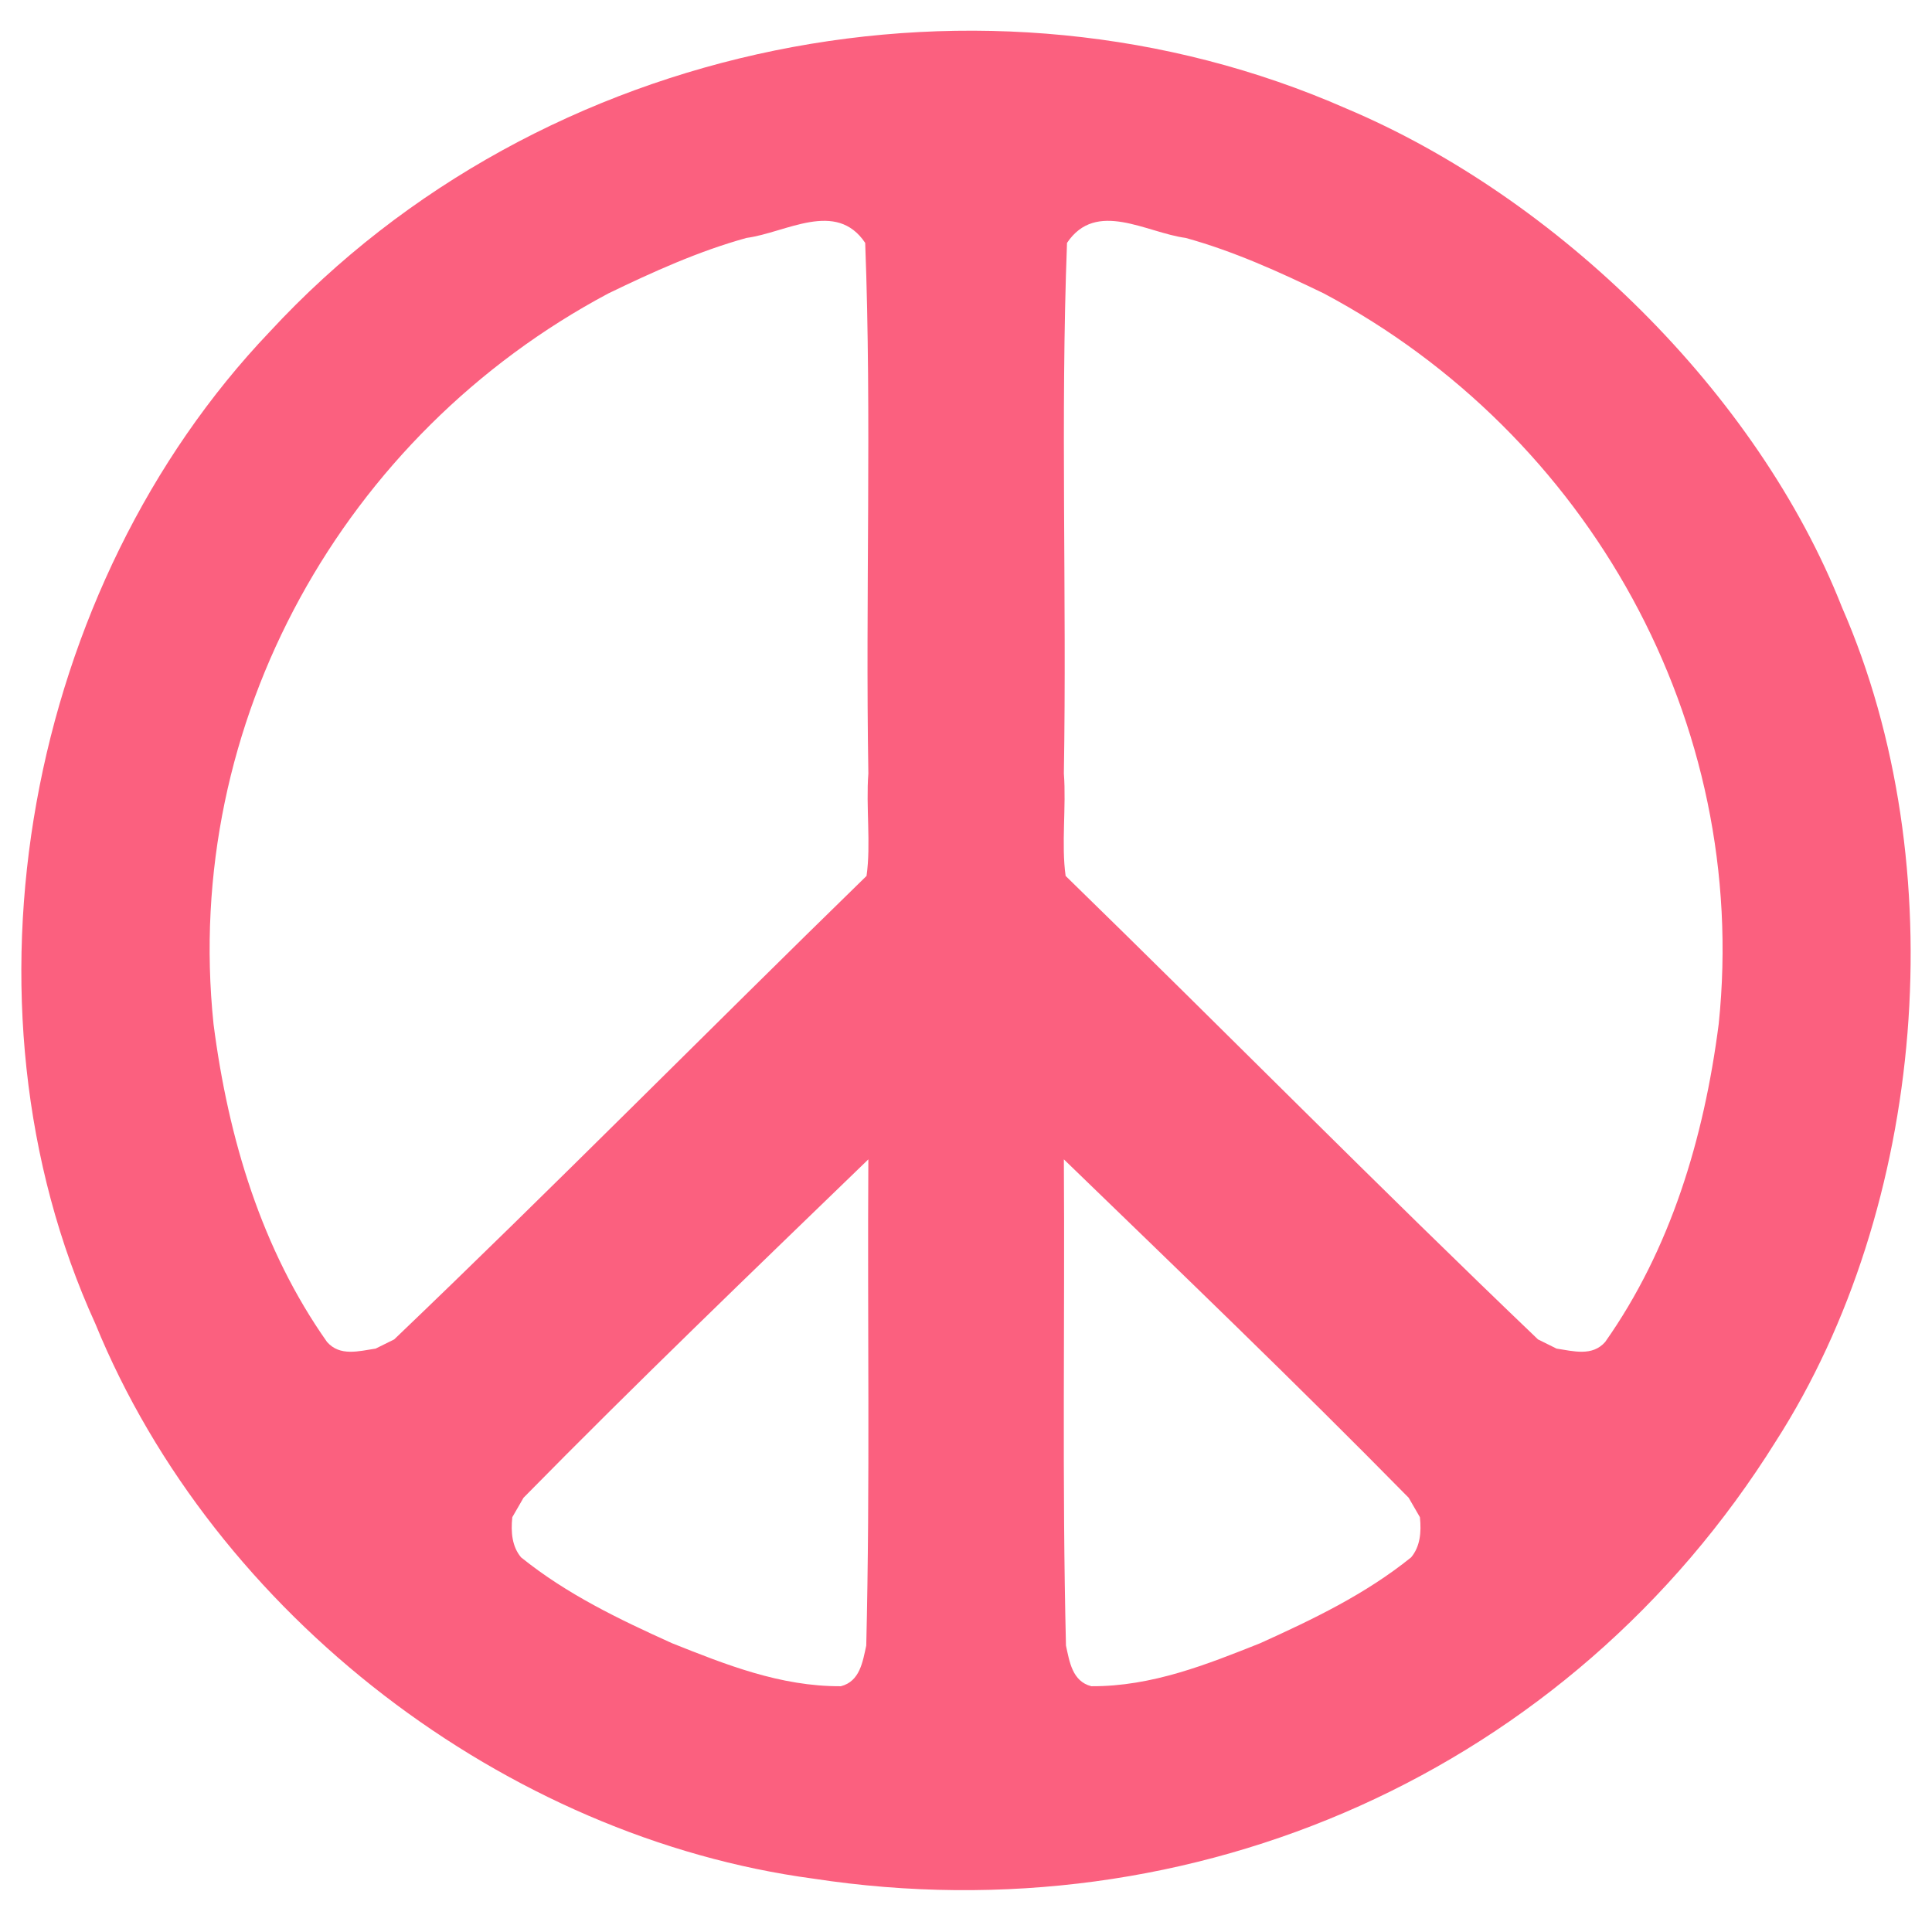
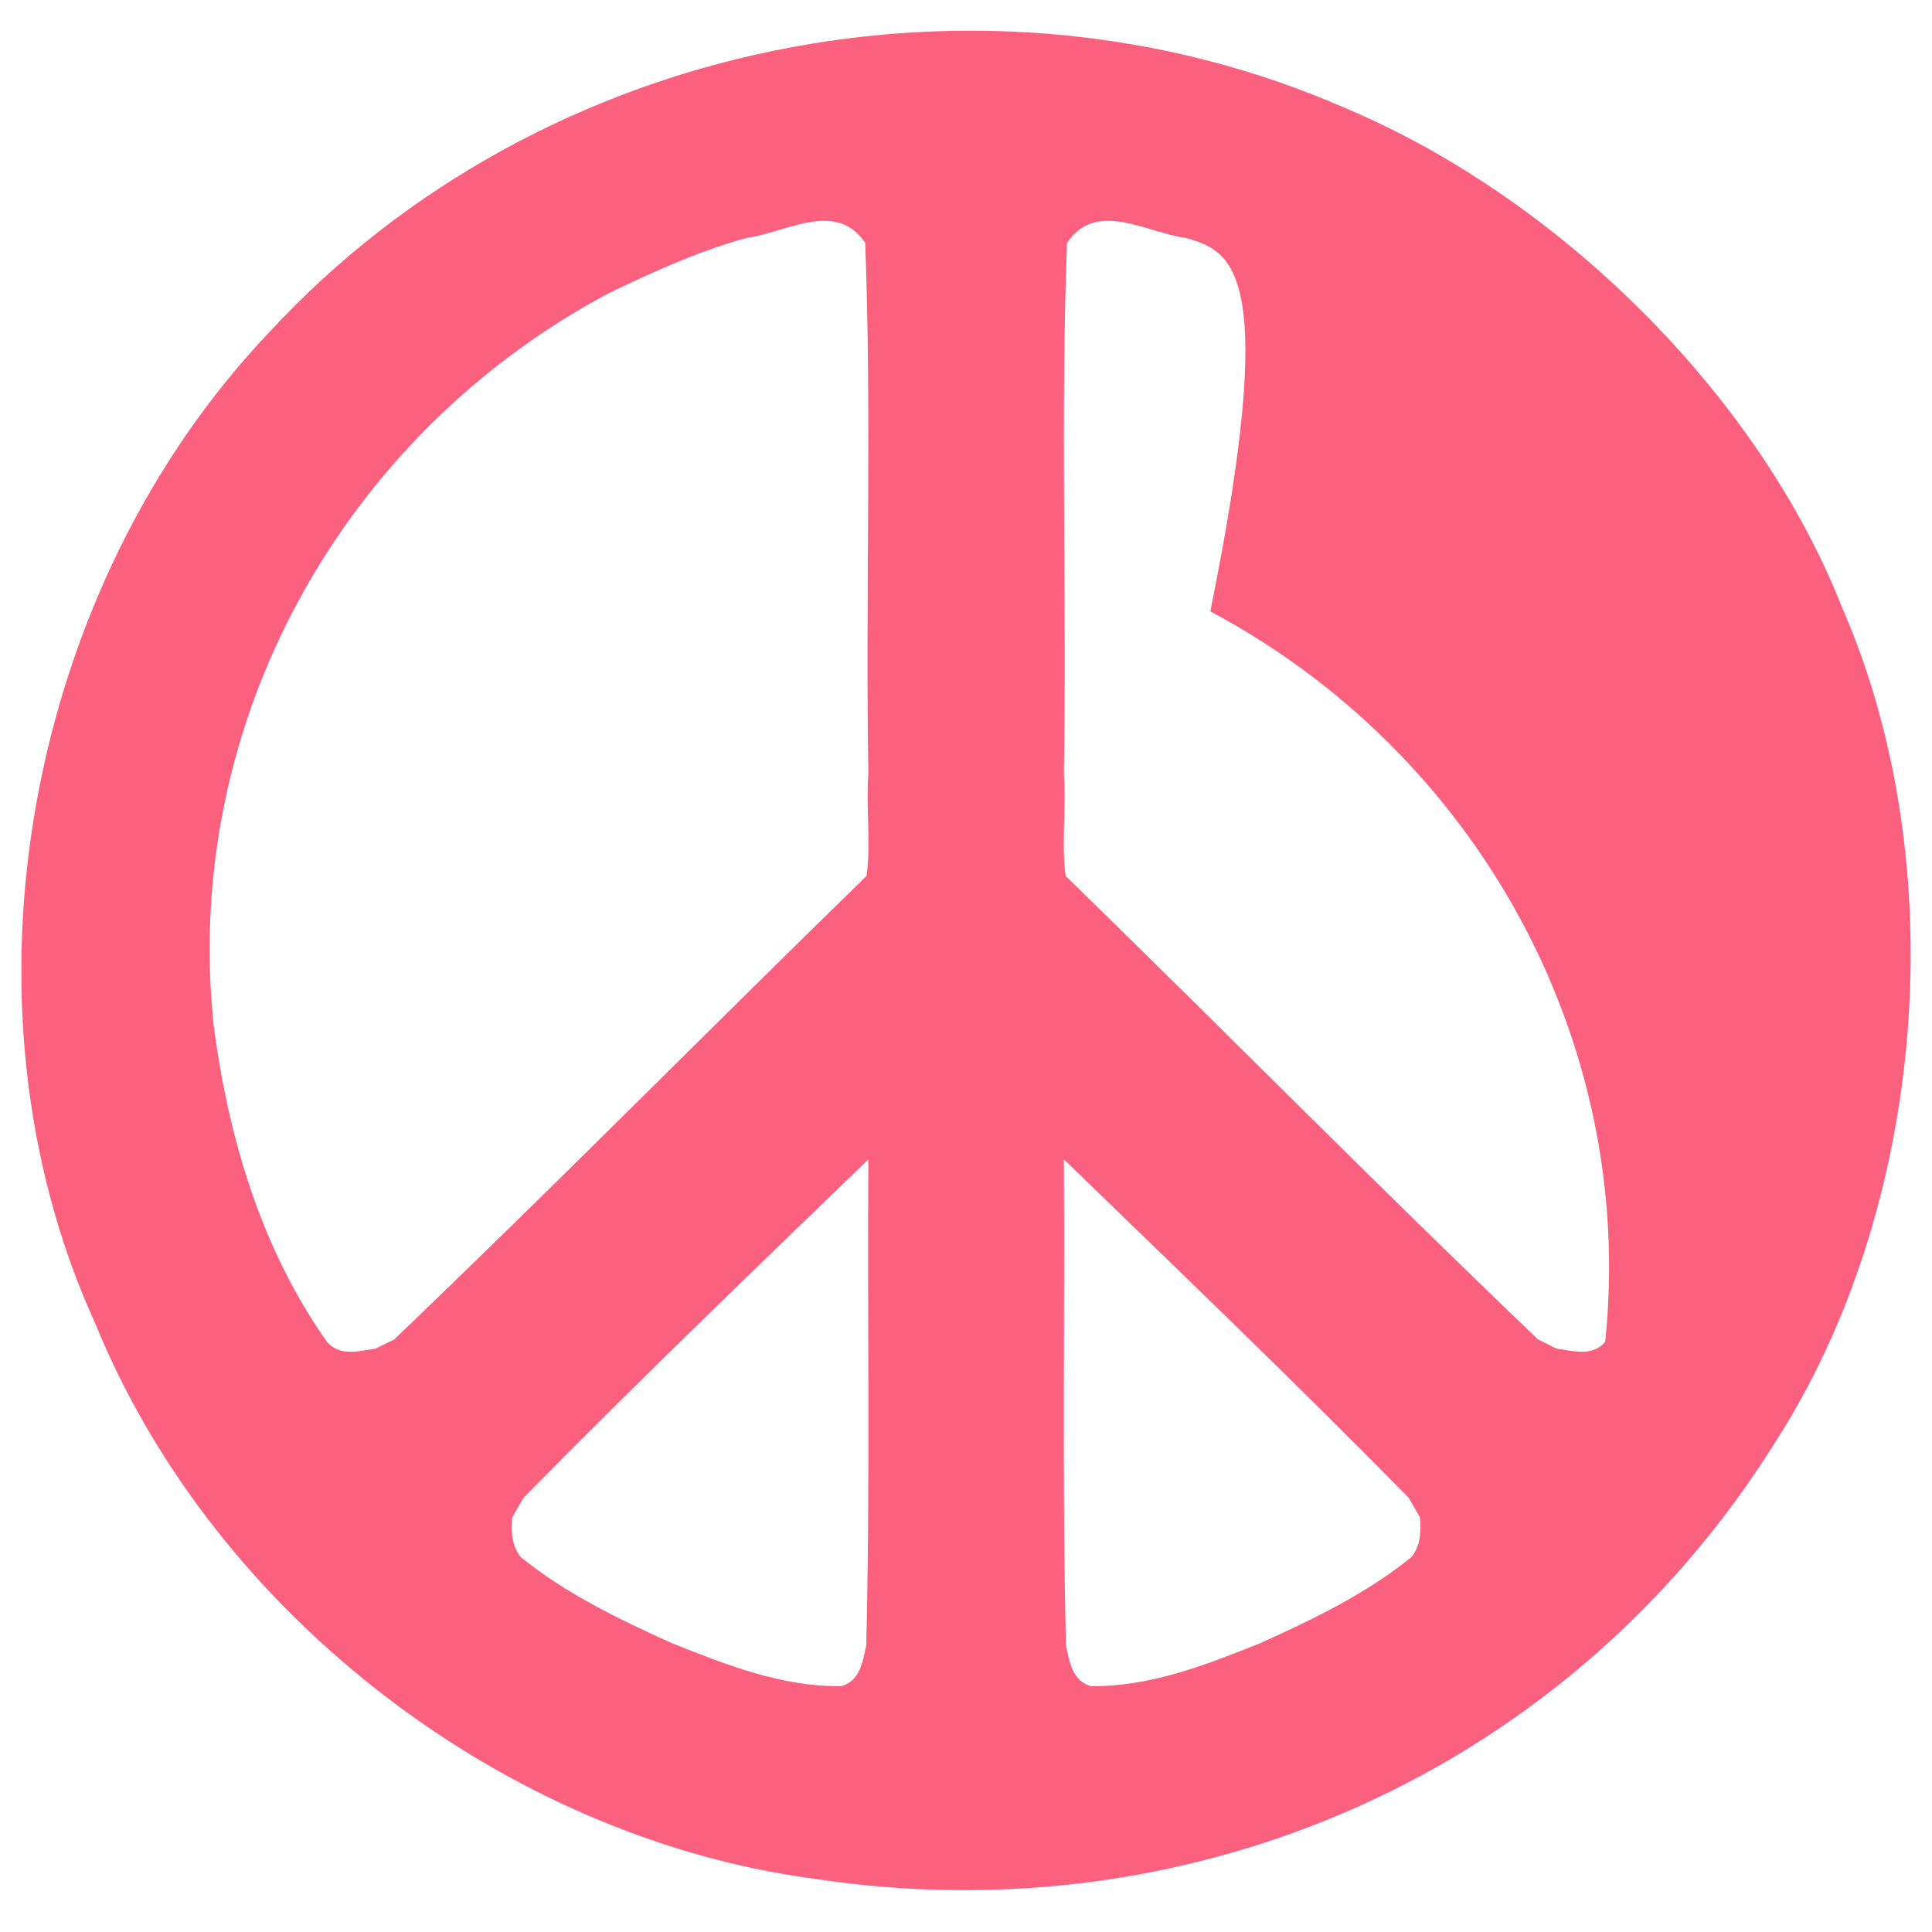
<svg xmlns="http://www.w3.org/2000/svg" xmlns:ns1="http://www.inkscape.org/namespaces/inkscape" xmlns:ns2="http://sodipodi.sourceforge.net/DTD/sodipodi-0.dtd" version="1.0" id="Layer_1" x="0px" y="0px" width="400px" height="400px" viewBox="0 0 400 400" enable-background="new 0 0 400 400" xml:space="preserve" ns1:version="0.48.1 " ns2:docname="peace_symbol_1_base.svg">
  <defs id="defs8" />
  <ns2:namedview pagecolor="#ffffff" bordercolor="#666666" borderopacity="1" objecttolerance="10" gridtolerance="10" guidetolerance="10" ns1:pageopacity="0" ns1:pageshadow="2" ns1:window-width="640" ns1:window-height="480" id="namedview6" showgrid="false" ns1:zoom="0.7275" ns1:cx="200" ns1:cy="200" ns1:window-x="693" ns1:window-y="75" ns1:window-maximized="0" ns1:current-layer="Layer_1" />
  <g id="g3">
-     <path id="XMLID_3_" fill="#FB607F" d="M381.364,125.735c23.332,53.371,17.384,124.217-13.689,172.657   C324.912,366.916,247.137,401,168.402,388.954c-63.527-8.506-123.935-54.399-148.654-114.869   c-30.437-66.7-14.091-152.772,36.113-205.417C112.162,7.75,204.23-10.267,278.699,22.453   C322.358,40.843,363.881,81.344,381.364,125.735z M125.957,60.75c-54.809,29.168-88.258,88.721-81.749,151.261   c3.064,23.825,10.024,46.711,23.499,65.825c2.67,3.038,6.554,1.909,10.064,1.377l3.845-1.905   c33.14-31.68,64.685-63.688,97.792-95.956c0.94-6.513-0.148-14.317,0.376-21.206c-0.615-36.868,0.719-73.809-0.655-109.858   c-6.03-8.994-16.368-2.124-24.562-1.028C144.658,51.994,135.208,56.277,125.957,60.75z M108.392,310.092l-2.325,4.025   c-0.326,3.122-0.056,6.074,1.814,8.316c9.497,7.654,20.269,12.81,31.255,17.777c11.004,4.38,22.394,8.973,34.96,8.907   c3.962-1.015,4.521-5.111,5.253-8.419c0.818-34.116,0.216-66.922,0.435-100.665C155.864,263.181,131.951,286.132,108.392,310.092z    M245.478,49.26c-8.2-1.096-18.531-7.967-24.564,1.028c-1.376,36.05-0.038,72.99-0.652,109.858   c0.521,6.889-0.565,14.693,0.367,21.206c33.109,32.268,64.659,64.276,97.795,95.956l3.844,1.905   c3.513,0.531,7.399,1.659,10.069-1.377c13.479-19.114,20.438-42.002,23.502-65.825c6.506-62.54-26.939-122.093-81.754-151.26   C264.838,56.277,255.386,51.994,245.478,49.26z M220.261,240.031c0.216,33.746-0.389,66.552,0.437,100.668   c0.728,3.306,1.288,7.404,5.251,8.417c12.568,0.067,23.954-4.527,34.96-8.907c10.982-4.967,21.756-10.123,31.251-17.775   c1.87-2.242,2.142-5.193,1.818-8.316l-2.329-4.025C268.085,286.132,244.179,263.181,220.261,240.031z" />
+     <path id="XMLID_3_" fill="#FB607F" d="M381.364,125.735c23.332,53.371,17.384,124.217-13.689,172.657   C324.912,366.916,247.137,401,168.402,388.954c-63.527-8.506-123.935-54.399-148.654-114.869   c-30.437-66.7-14.091-152.772,36.113-205.417C112.162,7.75,204.23-10.267,278.699,22.453   C322.358,40.843,363.881,81.344,381.364,125.735z M125.957,60.75c-54.809,29.168-88.258,88.721-81.749,151.261   c3.064,23.825,10.024,46.711,23.499,65.825c2.67,3.038,6.554,1.909,10.064,1.377l3.845-1.905   c33.14-31.68,64.685-63.688,97.792-95.956c0.94-6.513-0.148-14.317,0.376-21.206c-0.615-36.868,0.719-73.809-0.655-109.858   c-6.03-8.994-16.368-2.124-24.562-1.028C144.658,51.994,135.208,56.277,125.957,60.75z M108.392,310.092l-2.325,4.025   c-0.326,3.122-0.056,6.074,1.814,8.316c9.497,7.654,20.269,12.81,31.255,17.777c11.004,4.38,22.394,8.973,34.96,8.907   c3.962-1.015,4.521-5.111,5.253-8.419c0.818-34.116,0.216-66.922,0.435-100.665C155.864,263.181,131.951,286.132,108.392,310.092z    M245.478,49.26c-8.2-1.096-18.531-7.967-24.564,1.028c-1.376,36.05-0.038,72.99-0.652,109.858   c0.521,6.889-0.565,14.693,0.367,21.206c33.109,32.268,64.659,64.276,97.795,95.956l3.844,1.905   c3.513,0.531,7.399,1.659,10.069-1.377c6.506-62.54-26.939-122.093-81.754-151.26   C264.838,56.277,255.386,51.994,245.478,49.26z M220.261,240.031c0.216,33.746-0.389,66.552,0.437,100.668   c0.728,3.306,1.288,7.404,5.251,8.417c12.568,0.067,23.954-4.527,34.96-8.907c10.982-4.967,21.756-10.123,31.251-17.775   c1.87-2.242,2.142-5.193,1.818-8.316l-2.329-4.025C268.085,286.132,244.179,263.181,220.261,240.031z" />
  </g>
</svg>